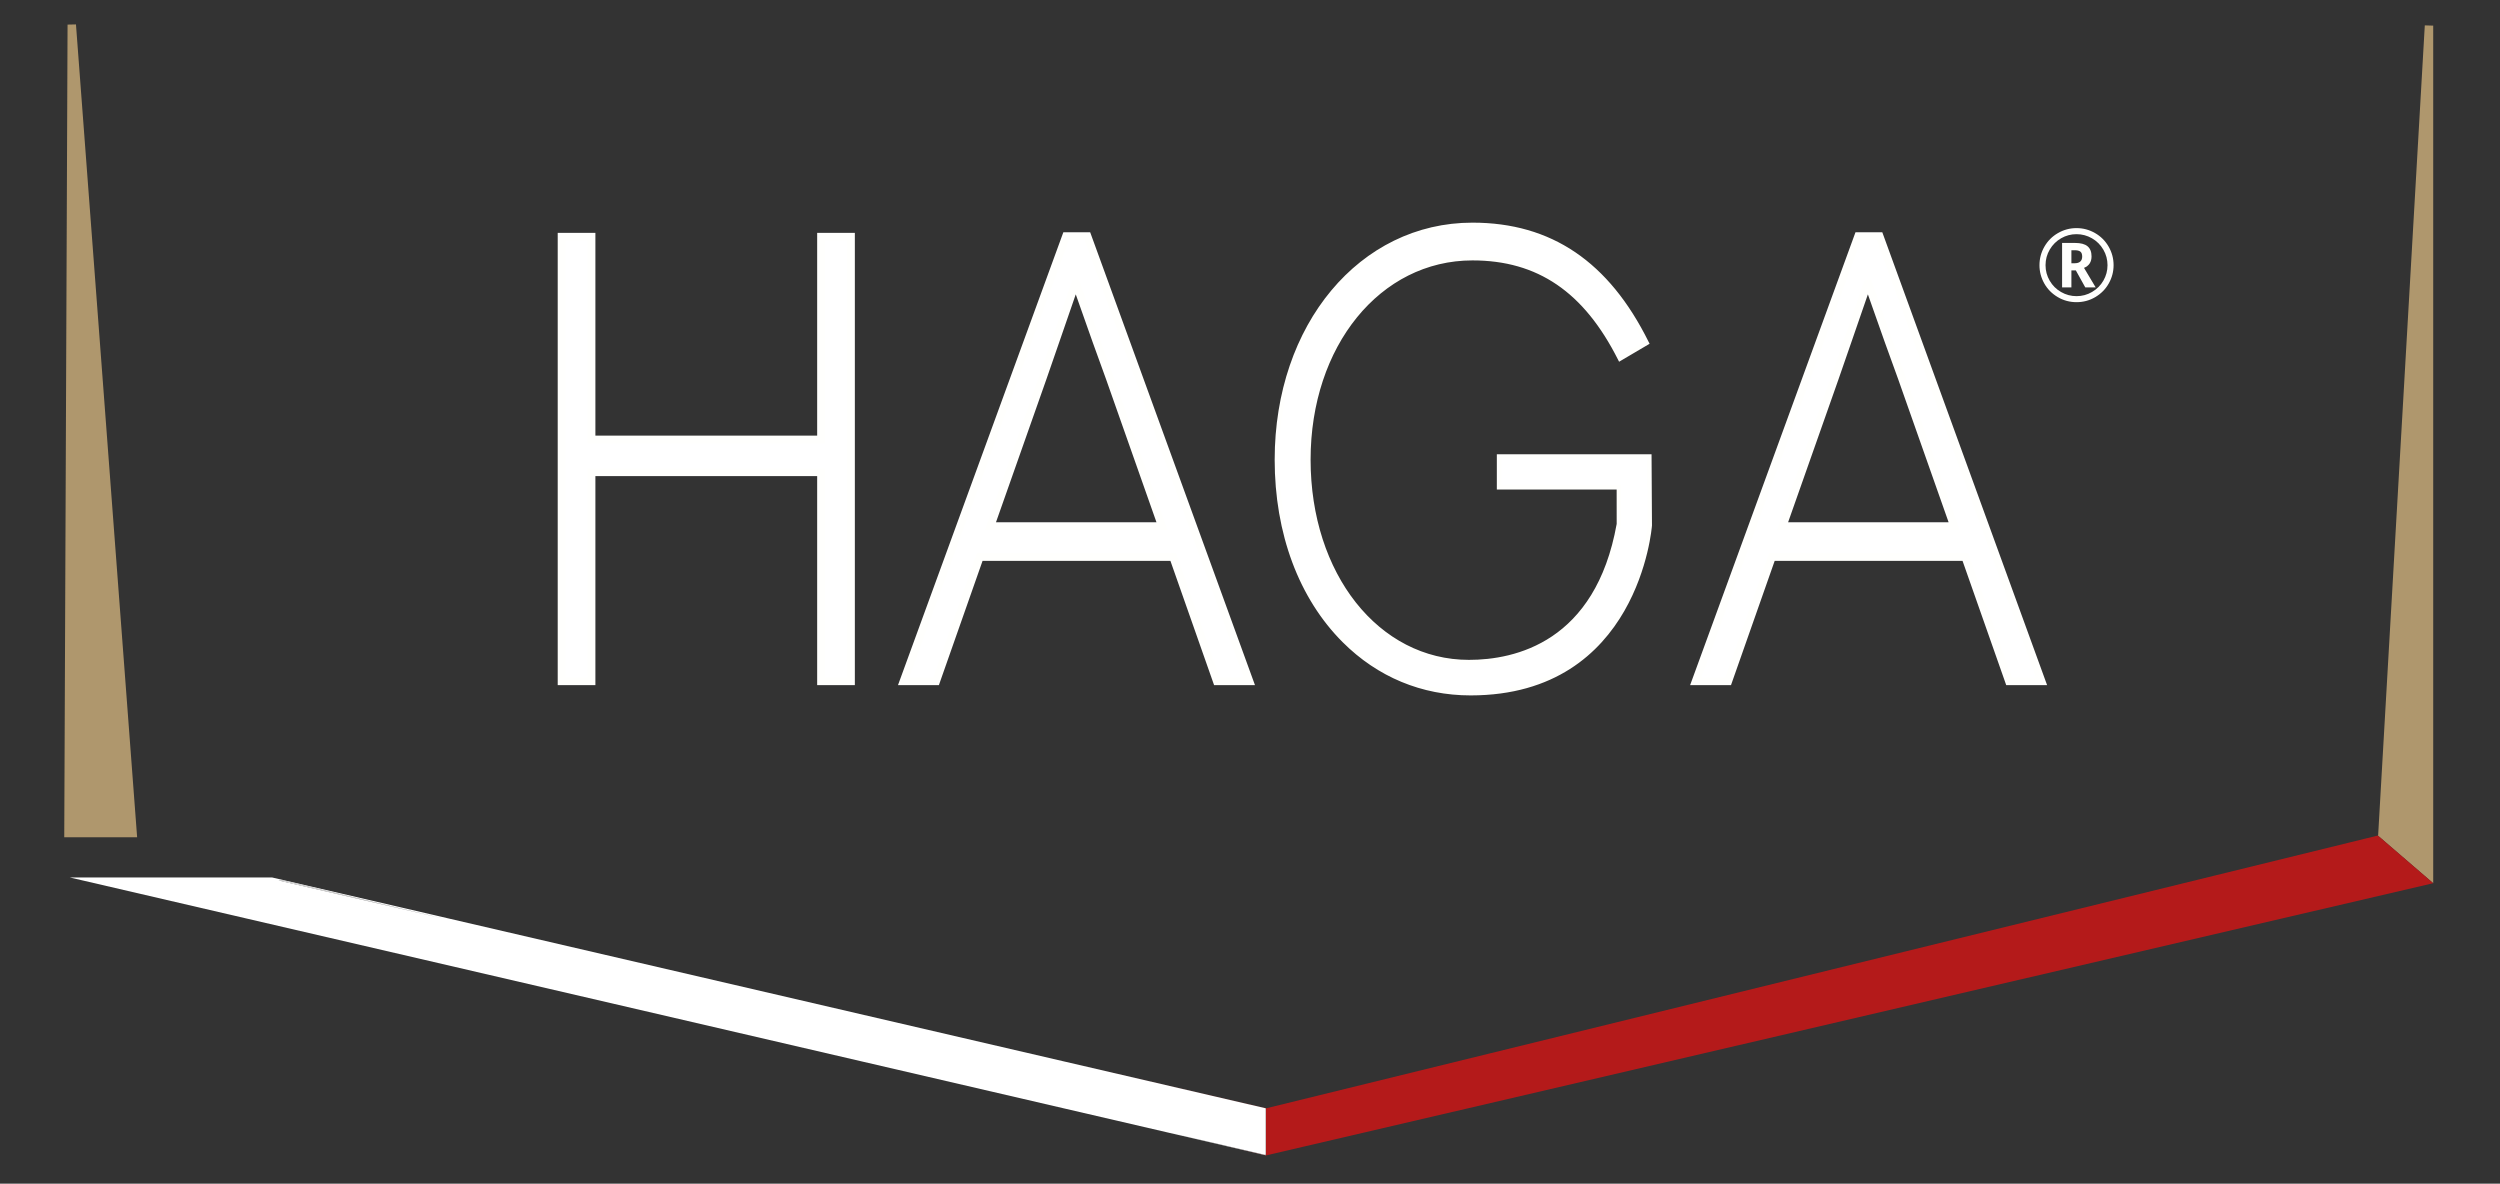
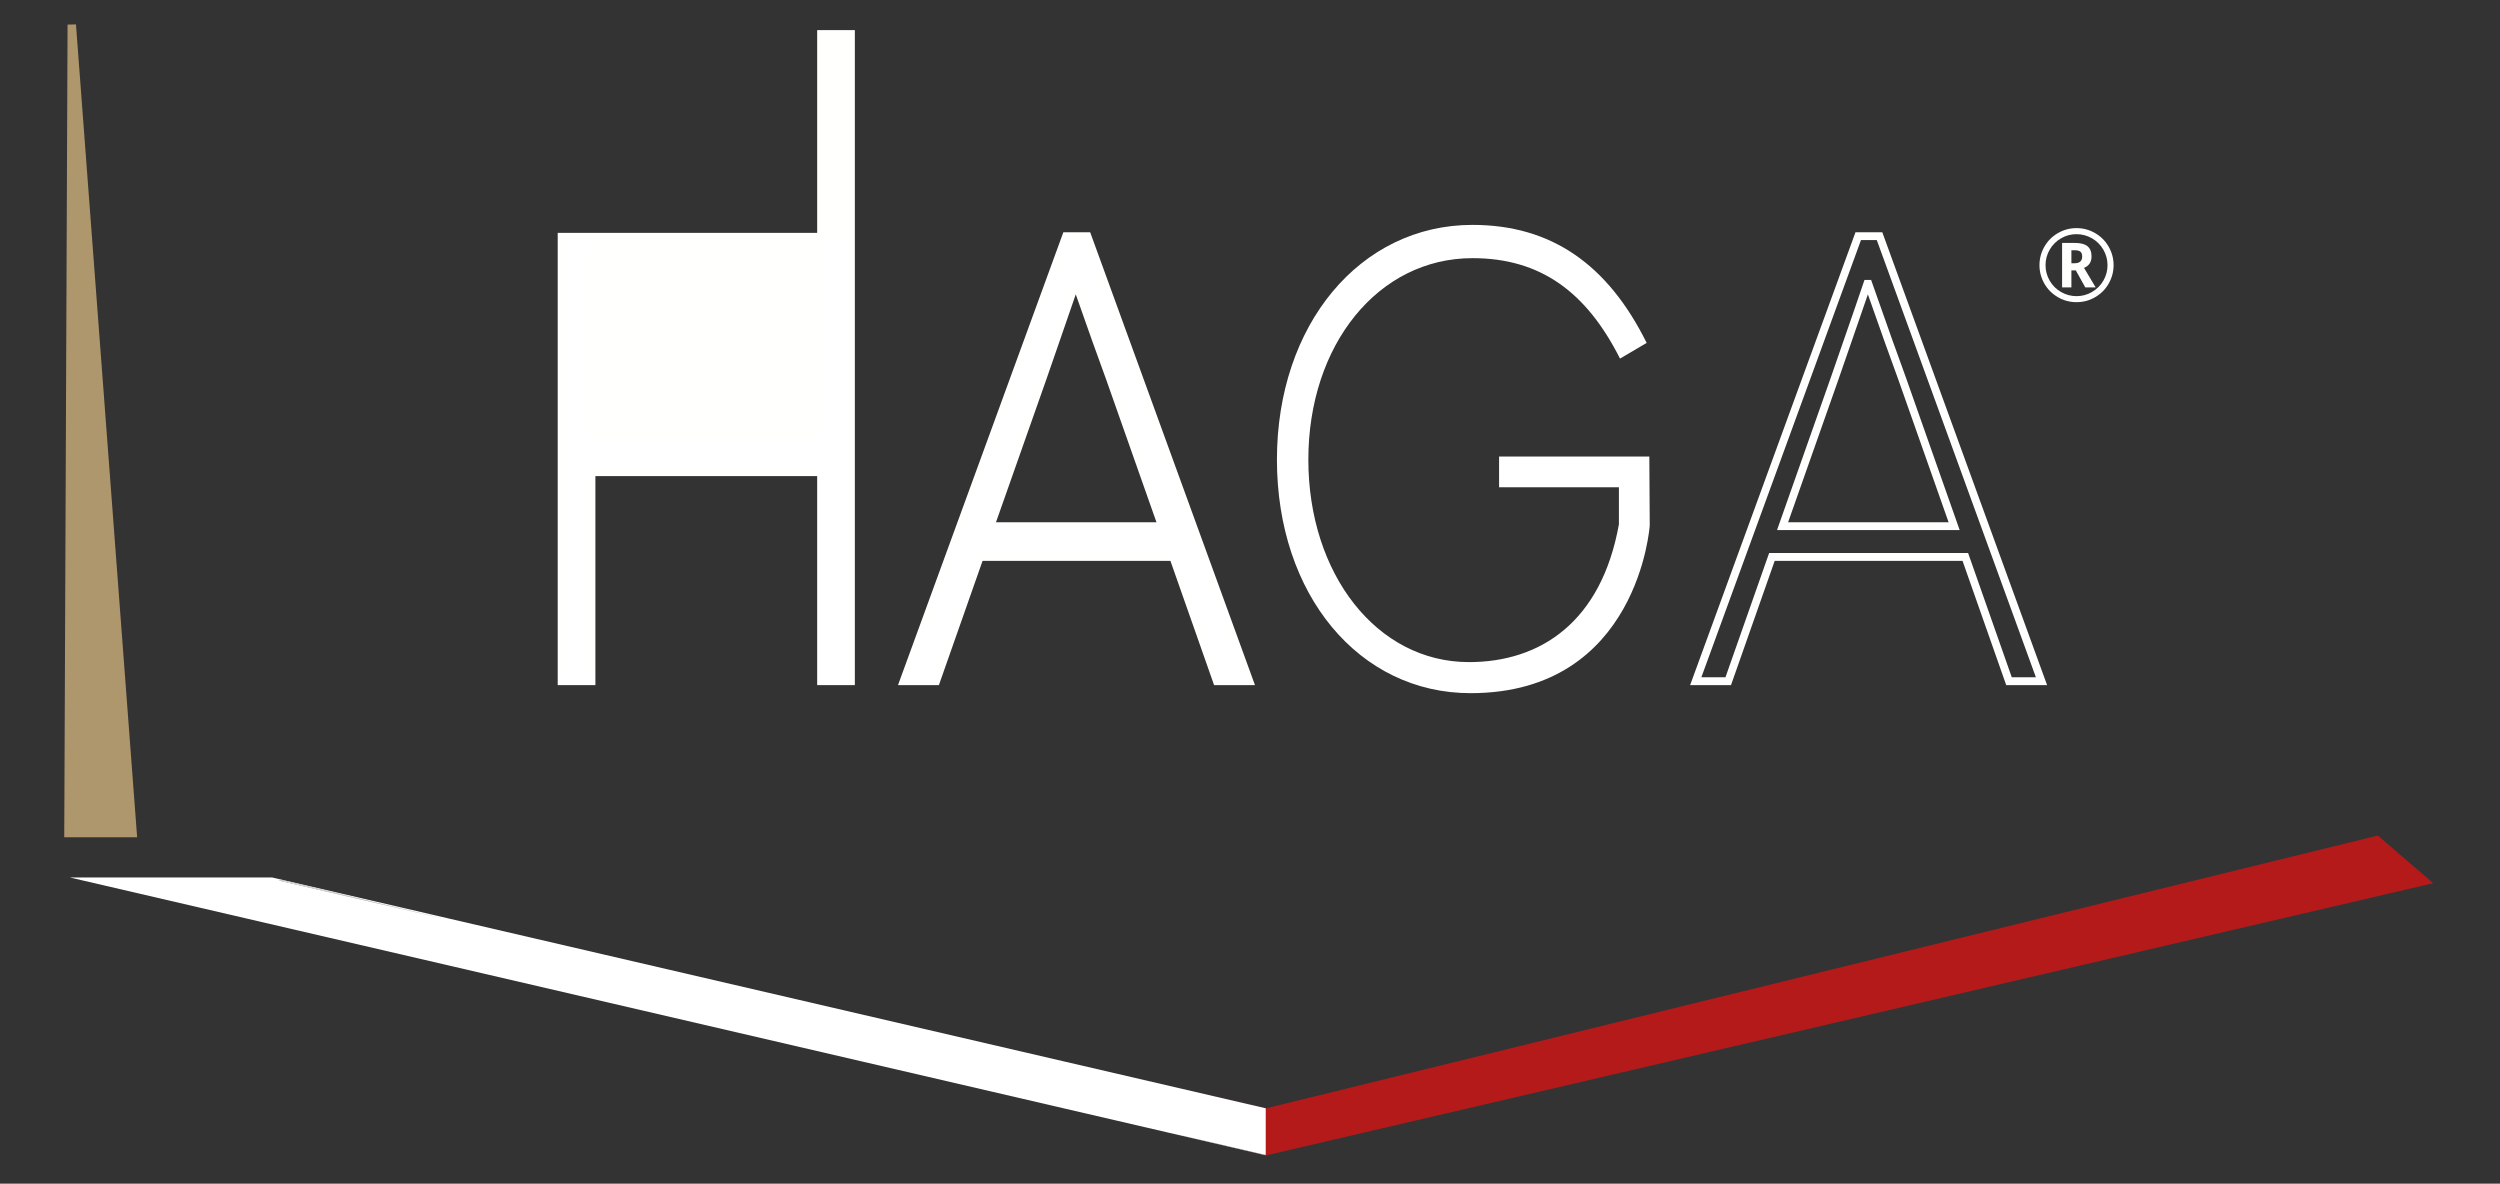
<svg xmlns="http://www.w3.org/2000/svg" viewBox="46.985 53.472 306.222 144.989">
  <rect x="46.985" y="53.472" width="306.222" height="144.989" fill="#333333" stroke="none" />
  <g id="g8" transform="matrix(1.333, 0, 0, -1.333, 0, 291.987)">
    <g id="g10" transform="scale(0.1)">
-       <path d="m 2580.61,1765.99 -42.88,-744.34 -0.26,-0.12 3.54,-3.05 3.6,-3.1 35.99,-30.982 3.87,-3.328 3.8,-3.269 0.06,0.019 v 787.94 l -7.72,0.23" style="fill:#af976d;fill-opacity:1;fill-rule:nonzero;stroke:none" id="path44" />
      <path d="m 422.277,1766.87 -7.722,-0.17 -3.039,-746.78 h 66.968 l -56.207,746.95" style="fill:#af976d;fill-opacity:1;fill-rule:nonzero;stroke:none" id="path46" />
      <path d="m 1515.57,770.801 205.14,50.34 -204.63,-50.211 -184.71,42.761 184.2,-42.793 v -0.097" style="fill:#b41a1a;fill-opacity:1;fill-rule:nonzero;stroke:none" id="path48" />
      <path d="m 2588.27,977.801 -3.8,3.269 -3.87,3.328 -35.99,30.982 -3.6,3.1 -3.54,3.05 -816.76,-200.389 -205.14,-50.34 v -3.981 -3.98 -26.539 -3.961 -3.969 -0.621 l -36.21,8.41 36.29,-8.59 1072.69,250.168 -0.07,0.063" style="fill:#b41a1a;fill-opacity:1;fill-rule:nonzero;stroke:none" id="path50" />
      <path d="m 1515.57,728.371 -0.86,-0.199 -0.86,0.199 -87.16,20.25 52.67,-12.461 36.21,-8.41 v 0.621" style="fill:#ffffff;fill-opacity:1;fill-rule:nonzero;stroke:none" id="path52" />
      <path d="m 611.93,980.23 h -3.403 l 152.715,-35.332 z" style="fill:#ffffff;fill-opacity:1;fill-rule:nonzero;stroke:none" id="path54" />
      <path d="M 611.93,980.23 761.242,944.898 608.527,980.23 Z M 1331.37,813.691 602.547,983 H 416.668 l 1062.692,-246.84 -52.67,12.461 87.16,-20.25 0.86,-0.199 0.86,0.199 v 3.969 3.961 26.539 3.98 3.981 0.097 l -184.2,42.793" style="fill:#ffffff;fill-opacity:1;fill-rule:nonzero;stroke:none" id="path56" />
      <path d="m 868.559,1571.73 h 27.414 v -186.3 h 211.007 v 186.3 h 27.4 v -408.38 h -27.4 v 192.08 H 895.973 v -192.08 h -27.414 v 408.38" style="fill:#ffffff;fill-opacity:1;fill-rule:nonzero;stroke:none" id="path58" />
-       <path d="m 1110.58,1166.95 h 20.2 v 401.18 h -20.2 V 1381.82 H 892.371 v 186.31 h -20.203 v -401.18 h 20.203 v 192.08 h 218.209 z m 27.41,-7.2 h -34.62 v 192.07 H 899.582 v -192.07 h -34.629 v 415.58 h 34.629 v -186.31 h 203.788 v 186.31 h 34.62 v -415.58" style="fill:#fffffd;fill-opacity:1;fill-rule:nonzero;stroke:none" id="path60" />
+       <path d="m 1110.58,1166.95 h 20.2 v 401.18 h -20.2 V 1381.82 H 892.371 v 186.31 h -20.203 v -401.18 h 20.203 v 192.08 h 218.209 z m 27.41,-7.2 h -34.62 v 192.07 H 899.582 v -192.07 h -34.629 v 415.58 h 34.629 h 203.788 v 186.31 h 34.62 v -415.58" style="fill:#fffffd;fill-opacity:1;fill-rule:nonzero;stroke:none" id="path60" />
      <path d="m 1420.24,1305.82 -47.99,136.13 c -11.25,30.57 -21.04,58.83 -30.83,86.52 h -0.98 c -9.3,-27.69 -19.59,-56.52 -29.86,-86.52 l -47.98,-136.13 z m 10.27,-28.26 h -177.7 l -40.15,-114.21 h -29.86 l 149.31,408.95 h 19.59 l 148.82,-408.95 h -29.86 l -40.15,114.21" style="fill:#ffffff;fill-opacity:1;fill-rule:nonzero;stroke:none" id="path62" />
      <path d="m 1267.69,1309.43 h 147.45 l -46.28,131.32 c -8.56,23.24 -16.29,45.19 -23.81,66.57 l -4.06,11.52 c -4.56,-13.43 -9.33,-27.1 -14.18,-41.05 -4.22,-12.14 -8.52,-24.47 -12.82,-37.01 z m 157.64,-7.21 H 1257.5 l 49.68,140.92 c 4.29,12.52 8.59,24.87 12.82,37.02 5.87,16.88 11.61,33.36 17.03,49.45 l 0.82,2.46 h 6.12 l 7.88,-22.36 c 7.51,-21.34 15.23,-43.26 23.79,-66.51 z m 47.89,-135.27 h 22.15 l -146.19,401.75 h -14.55 l -146.67,-401.75 h 22.15 l 40.14,114.21 h 182.82 z m 32.45,-7.2 h -37.57 l -40.14,114.21 h -172.6 l -40.14,-114.21 h -37.58 l 151.95,416.15 h 24.64 l 0.86,-2.36 150.58,-413.79" style="fill:#fffffd;fill-opacity:1;fill-rule:nonzero;stroke:none" id="path64" />
-       <path d="m 2148.11,1305.82 -47.98,136.13 c -11.26,30.57 -21.05,58.83 -30.84,86.52 h -0.97 c -9.31,-27.69 -19.59,-56.52 -29.87,-86.52 l -47.97,-136.13 z m 10.28,-28.26 h -177.71 l -40.15,-114.21 h -29.86 L 2060,1572.3 h 19.58 l 148.82,-408.95 h -29.87 l -40.14,114.21" style="fill:#ffffff;fill-opacity:1;fill-rule:nonzero;stroke:none" id="path66" />
      <path d="m 1995.57,1309.43 h 147.46 l -46.29,131.32 c -8.56,23.24 -16.29,45.19 -23.81,66.57 l -4.06,11.52 c -4.57,-13.43 -9.33,-27.1 -14.18,-41.05 -4.23,-12.14 -8.52,-24.47 -12.82,-37.01 z m 157.64,-7.21 h -167.83 l 49.68,140.92 c 4.28,12.52 8.58,24.87 12.82,37.02 5.87,16.88 11.61,33.36 17.02,49.45 l 0.83,2.46 h 6.11 l 7.89,-22.36 c 7.51,-21.34 15.22,-43.26 23.79,-66.51 z m 47.88,-135.27 h 22.16 l -146.19,401.75 h -14.54 l -146.68,-401.75 h 22.15 l 40.14,114.21 h 182.82 z m 32.46,-7.2 h -37.57 l -40.14,114.21 h -172.6 l -40.15,-114.21 h -37.56 l 151.95,416.15 h 24.63 l 0.86,-2.36 150.58,-413.79" style="fill:#fffffd;fill-opacity:1;fill-rule:nonzero;stroke:none" id="path68" />
      <path d="m 1525.84,1366.93 c 0,124.02 76.36,215.73 179.67,215.73 72.45,0 124.33,-36.34 160.07,-108.44 l -24.48,-14.42 c -30.84,61.14 -72.94,92.29 -135.59,92.29 -86.66,0 -150.8,-79.6 -150.8,-185.16 0,-104.98 62.87,-186.03 147.56,-186.03 65.6,0 121.7,36.71 137.81,126.62 v 34.04 h -110.11 v 28.26 h 138.06 l 0.38,-63.35 c 0,0 -10.31,-153.9 -164.38,-154.11 -102.8,-0.13 -178.19,90.57 -178.19,214.57" style="fill:#ffffff;fill-opacity:1;fill-rule:nonzero;stroke:none" id="path70" />
-       <path d="m 1705.5,1580.6 c -102.9,0 -177.6,-89.86 -177.6,-213.67 0,-66.82 21.77,-125.37 61.31,-164.86 31.22,-31.17 70.85,-47.65 114.59,-47.65 0.08,0 0.15,0 0.23,0 150.32,0.2 162.21,150.67 162.33,152.19 l -0.39,61.14 h -133.94 v -24.14 h 110.11 v -36.09 c -20.02,-112.01 -96.22,-128.68 -139.87,-128.68 -85.3,0 -149.63,80.86 -149.63,188.09 0,106.73 65.72,187.21 152.86,187.21 60.98,0 104.39,-29.07 136.44,-91.46 l 20.93,12.34 c -35.74,71.04 -87.24,105.58 -157.37,105.58 z m -1.7,-430.3 c -44.88,0 -85.49,16.89 -117.5,48.86 -40.33,40.27 -62.53,99.85 -62.53,167.77 0,124.16 78.13,217.79 181.73,217.79 72.42,0 125.38,-35.85 161.92,-109.59 l 0.86,-1.71 -28.03,-16.51 -0.99,1.96 c -31.36,62.19 -73.87,91.15 -133.76,91.15 -84.79,0 -148.72,-78.71 -148.72,-183.09 0,-104.88 62.54,-183.97 145.49,-183.97 42.36,0 116.31,16.24 135.77,124.92 l -0.03,31.61 h -110.1 v 32.39 h 142.17 l 0.39,-65.4 c -0.11,-1.7 -12.23,-155.97 -166.44,-156.18 -0.07,0 -0.16,0 -0.23,0" style="fill:#fffffd;fill-opacity:1;fill-rule:nonzero;stroke:none" id="path72" />
      <path d="m 2255.88,1547.42 h 3.12 c 2.24,0 3.93,0.53 5.07,1.58 1.15,1.06 1.72,2.57 1.72,4.53 0,2.17 -0.55,3.69 -1.65,4.55 -1.11,0.86 -2.84,1.29 -5.23,1.29 h -3.03 z m 18.51,6.29 c 0,-5.16 -2.3,-8.67 -6.92,-10.55 l 10.73,-17.97 h -9.56 l -8.69,15.66 h -4.07 v -15.66 h -8.56 v 40.88 h 11.86 c 5.25,0 9.1,-1.02 11.55,-3.08 2.44,-2.05 3.66,-5.14 3.66,-9.28 z m -42.28,-8.06 c 0,-5.13 1.27,-9.89 3.83,-14.28 2.54,-4.4 6.02,-7.86 10.43,-10.39 4.41,-2.54 9.15,-3.81 14.21,-3.81 5.14,0 9.91,1.29 14.31,3.88 4.4,2.58 7.87,6.04 10.39,10.41 2.52,4.36 3.78,9.09 3.78,14.19 0,5.07 -1.27,9.82 -3.82,14.24 -2.56,4.42 -6.04,7.9 -10.46,10.44 -4.42,2.53 -9.16,3.8 -14.2,3.8 -5.06,0 -9.78,-1.25 -14.15,-3.76 -4.35,-2.5 -7.84,-5.96 -10.43,-10.36 -2.59,-4.41 -3.89,-9.2 -3.89,-14.36 z m -5.57,0 c 0,6.04 1.5,11.7 4.52,16.98 3.02,5.28 7.17,9.44 12.45,12.5 5.29,3.05 10.98,4.57 17.07,4.57 6.04,0 11.7,-1.51 16.99,-4.53 5.28,-3.02 9.44,-7.17 12.49,-12.45 3.05,-5.28 4.58,-10.97 4.58,-17.07 0,-5.95 -1.47,-11.53 -4.4,-16.75 -2.93,-5.22 -7.03,-9.4 -12.31,-12.54 -5.29,-3.14 -11.07,-4.71 -17.35,-4.71 -6.25,0 -12.01,1.56 -17.29,4.69 -5.28,3.12 -9.4,7.29 -12.34,12.51 -2.94,5.23 -4.41,10.82 -4.41,16.8" style="fill:#fffffd;fill-opacity:1;fill-rule:nonzero;stroke:none" id="path74" />
    </g>
  </g>
</svg>